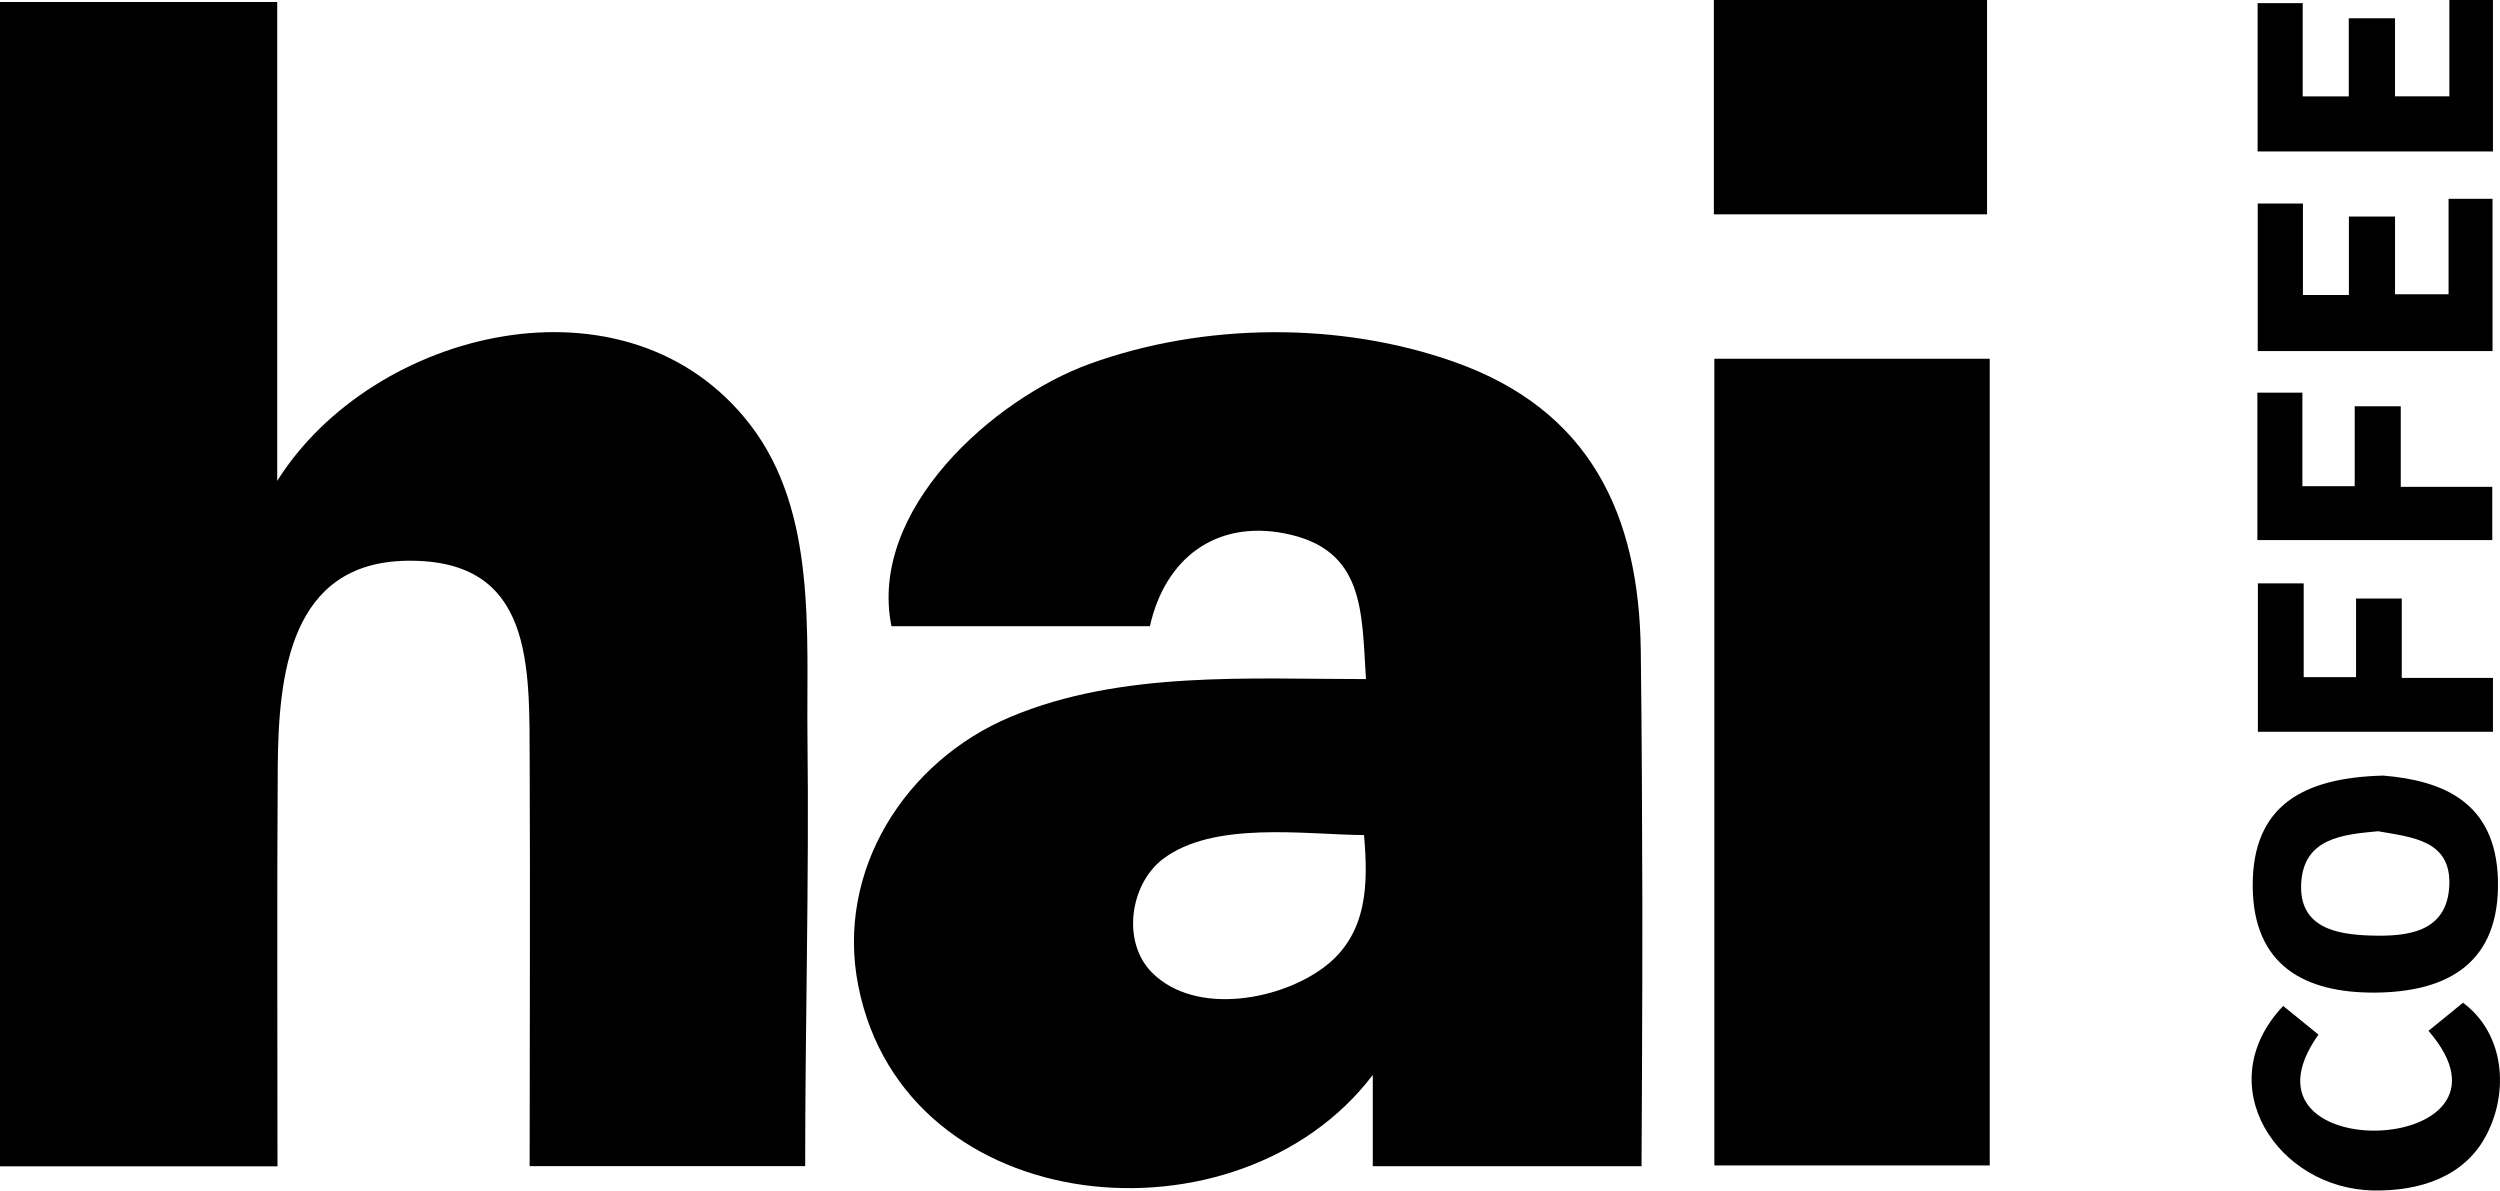
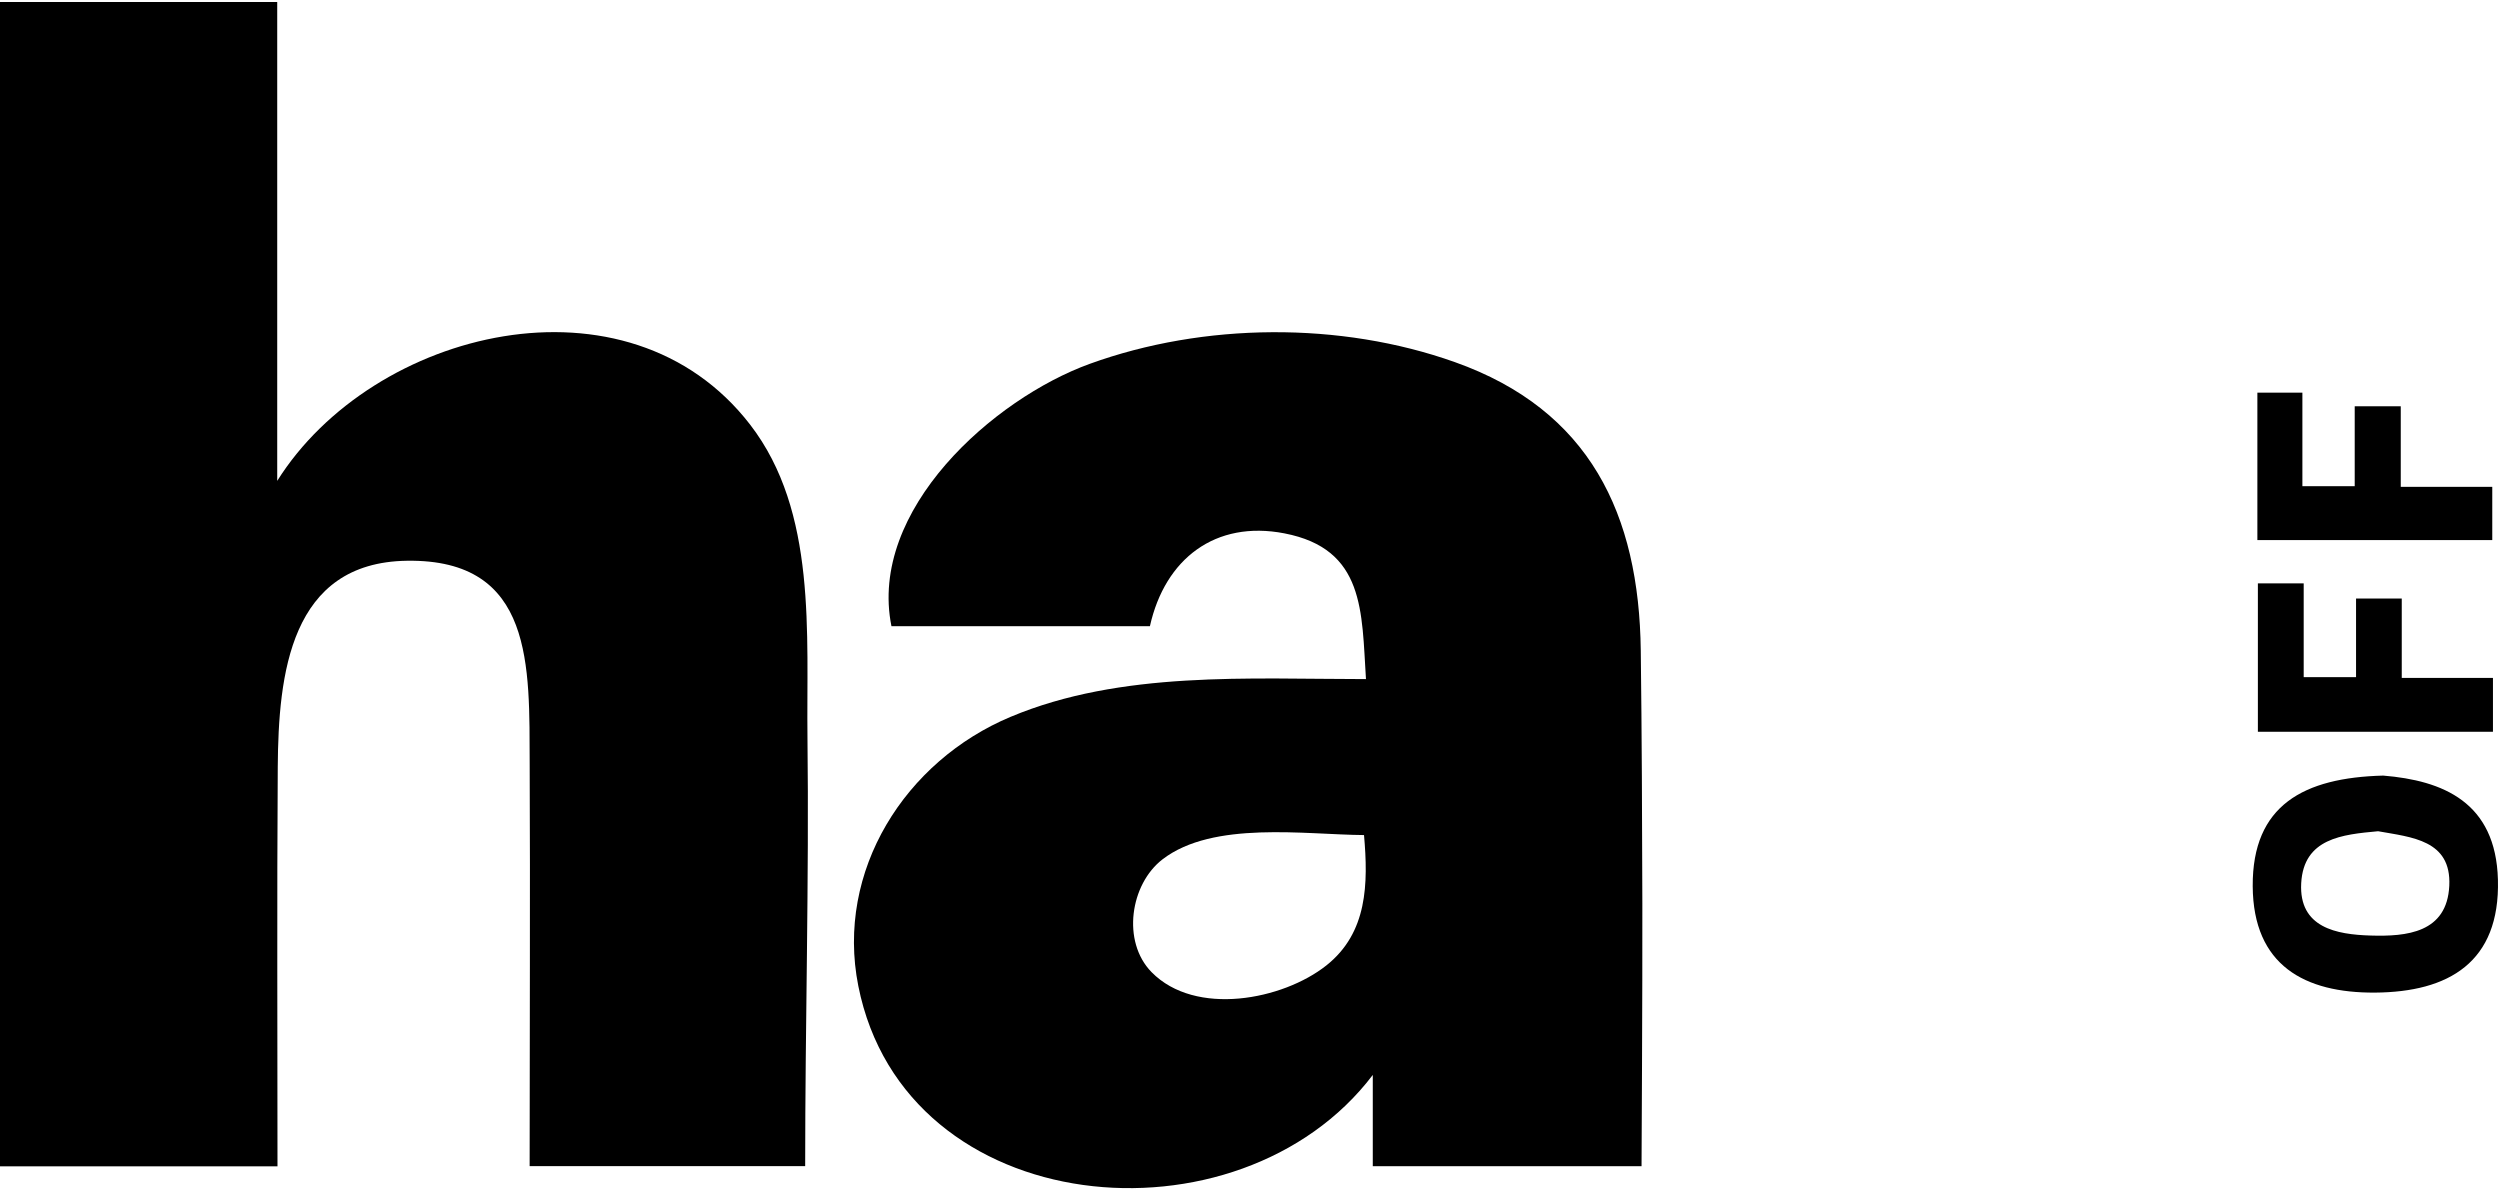
<svg xmlns="http://www.w3.org/2000/svg" version="1.1" viewBox="0 0 653.18 311.06">
  <g>
    <g id="Layer_1">
      <g>
        <path d="M210.37,304.67h-71.99c0-35,.17-70.01.01-105.01-.11-25.47,1.25-53.63-32.06-53.15-30.58.44-33.59,29.71-33.76,53.95-.23,34.76-.07,69.51-.07,104.27H0V.52h72.43v125.12c24.93-39.71,91.62-56.13,123.57-14.68,17.56,22.78,14.65,54.79,14.97,81.84.44,37.29-.6,74.57-.6,111.86Z" />
        <path d="M428.91,304.69h-70.24v-23.84c-34.91,46.04-122.18,38.37-134.42-23.26-5.97-30.07,12.23-58.76,39.82-70.31,28.86-12.09,62.29-9.85,92.82-9.85-1.14-17.65-.25-34.01-21.32-38.08-18.01-3.48-31.2,6.62-35.13,24.26h-67.53c-6.12-30.38,26.65-59.43,51.82-68.55,29.81-10.8,65.49-11.08,95.38-.45,35.27,12.53,48.15,39.75,48.58,75.42.27,21.99.36,43.97.41,65.96.05,22.42-.21,68.7-.21,68.7ZM356.38,218.18c-15.38-.11-39.39-3.82-52.62,6.32-8.48,6.5-10.73,21.51-2.88,29.5,11.47,11.68,34.28,7.26,45.65-1.75,10.8-8.56,10.96-21.38,9.85-34.07Z" />
-         <path d="M447.91,93.73h71.95v210.77h-71.95V93.73Z" />
-         <path d="M447.78,0h71.38v56h-71.38V0Z" />
      </g>
      <g>
        <path d="M622.66,202.64c15.58,1.28,29.44,6.91,29.98,27.21.57,21.64-12.95,29.35-32.1,29.49-18.38.13-31.85-7.09-31.97-27.8-.12-21.22,13.37-28.36,34.1-28.9ZM621.3,217.18c-9.33.86-19.42,1.83-20.06,13.58-.63,11.65,9.27,13.4,18.11,13.67,9.42.29,19.99-.69,20.58-13.01.58-11.98-9.86-12.67-18.64-14.25Z" />
-         <path d="M625.74,76.88h14v-24.94h11.49v39.78h-61.35v-38.54h11.81v23.89h12.01v-20.49h12.05v20.31Z" />
-         <path d="M639.95,25.16V0h11.39v39.57h-61.49V.82h11.78v24.37h12.04V4.77h12.08v20.4h14.18Z" />
-         <path d="M634.5,269.32c3.23-2.63,6.02-4.89,9.02-7.33,10.83,8.04,12.1,23.18,6.05,34.66-5.77,10.96-17.51,14.54-29.28,14.39-25.18-.32-43.3-27.6-23.76-48.21,3.25,2.64,6.13,4.97,9.22,7.48-24.93,35.11,57.41,32.08,28.74-.99Z" />
        <path d="M589.79,141.12v-38.53h11.76v24.44h13.67v-20.88h12.03v21.05h23.91v13.91h-61.37Z" />
        <path d="M651.35,191.19h-61.43v-38.77h11.97v24.5h13.68v-20.54h11.94v20.74h23.83v14.07Z" />
      </g>
    </g>
  </g>
</svg>